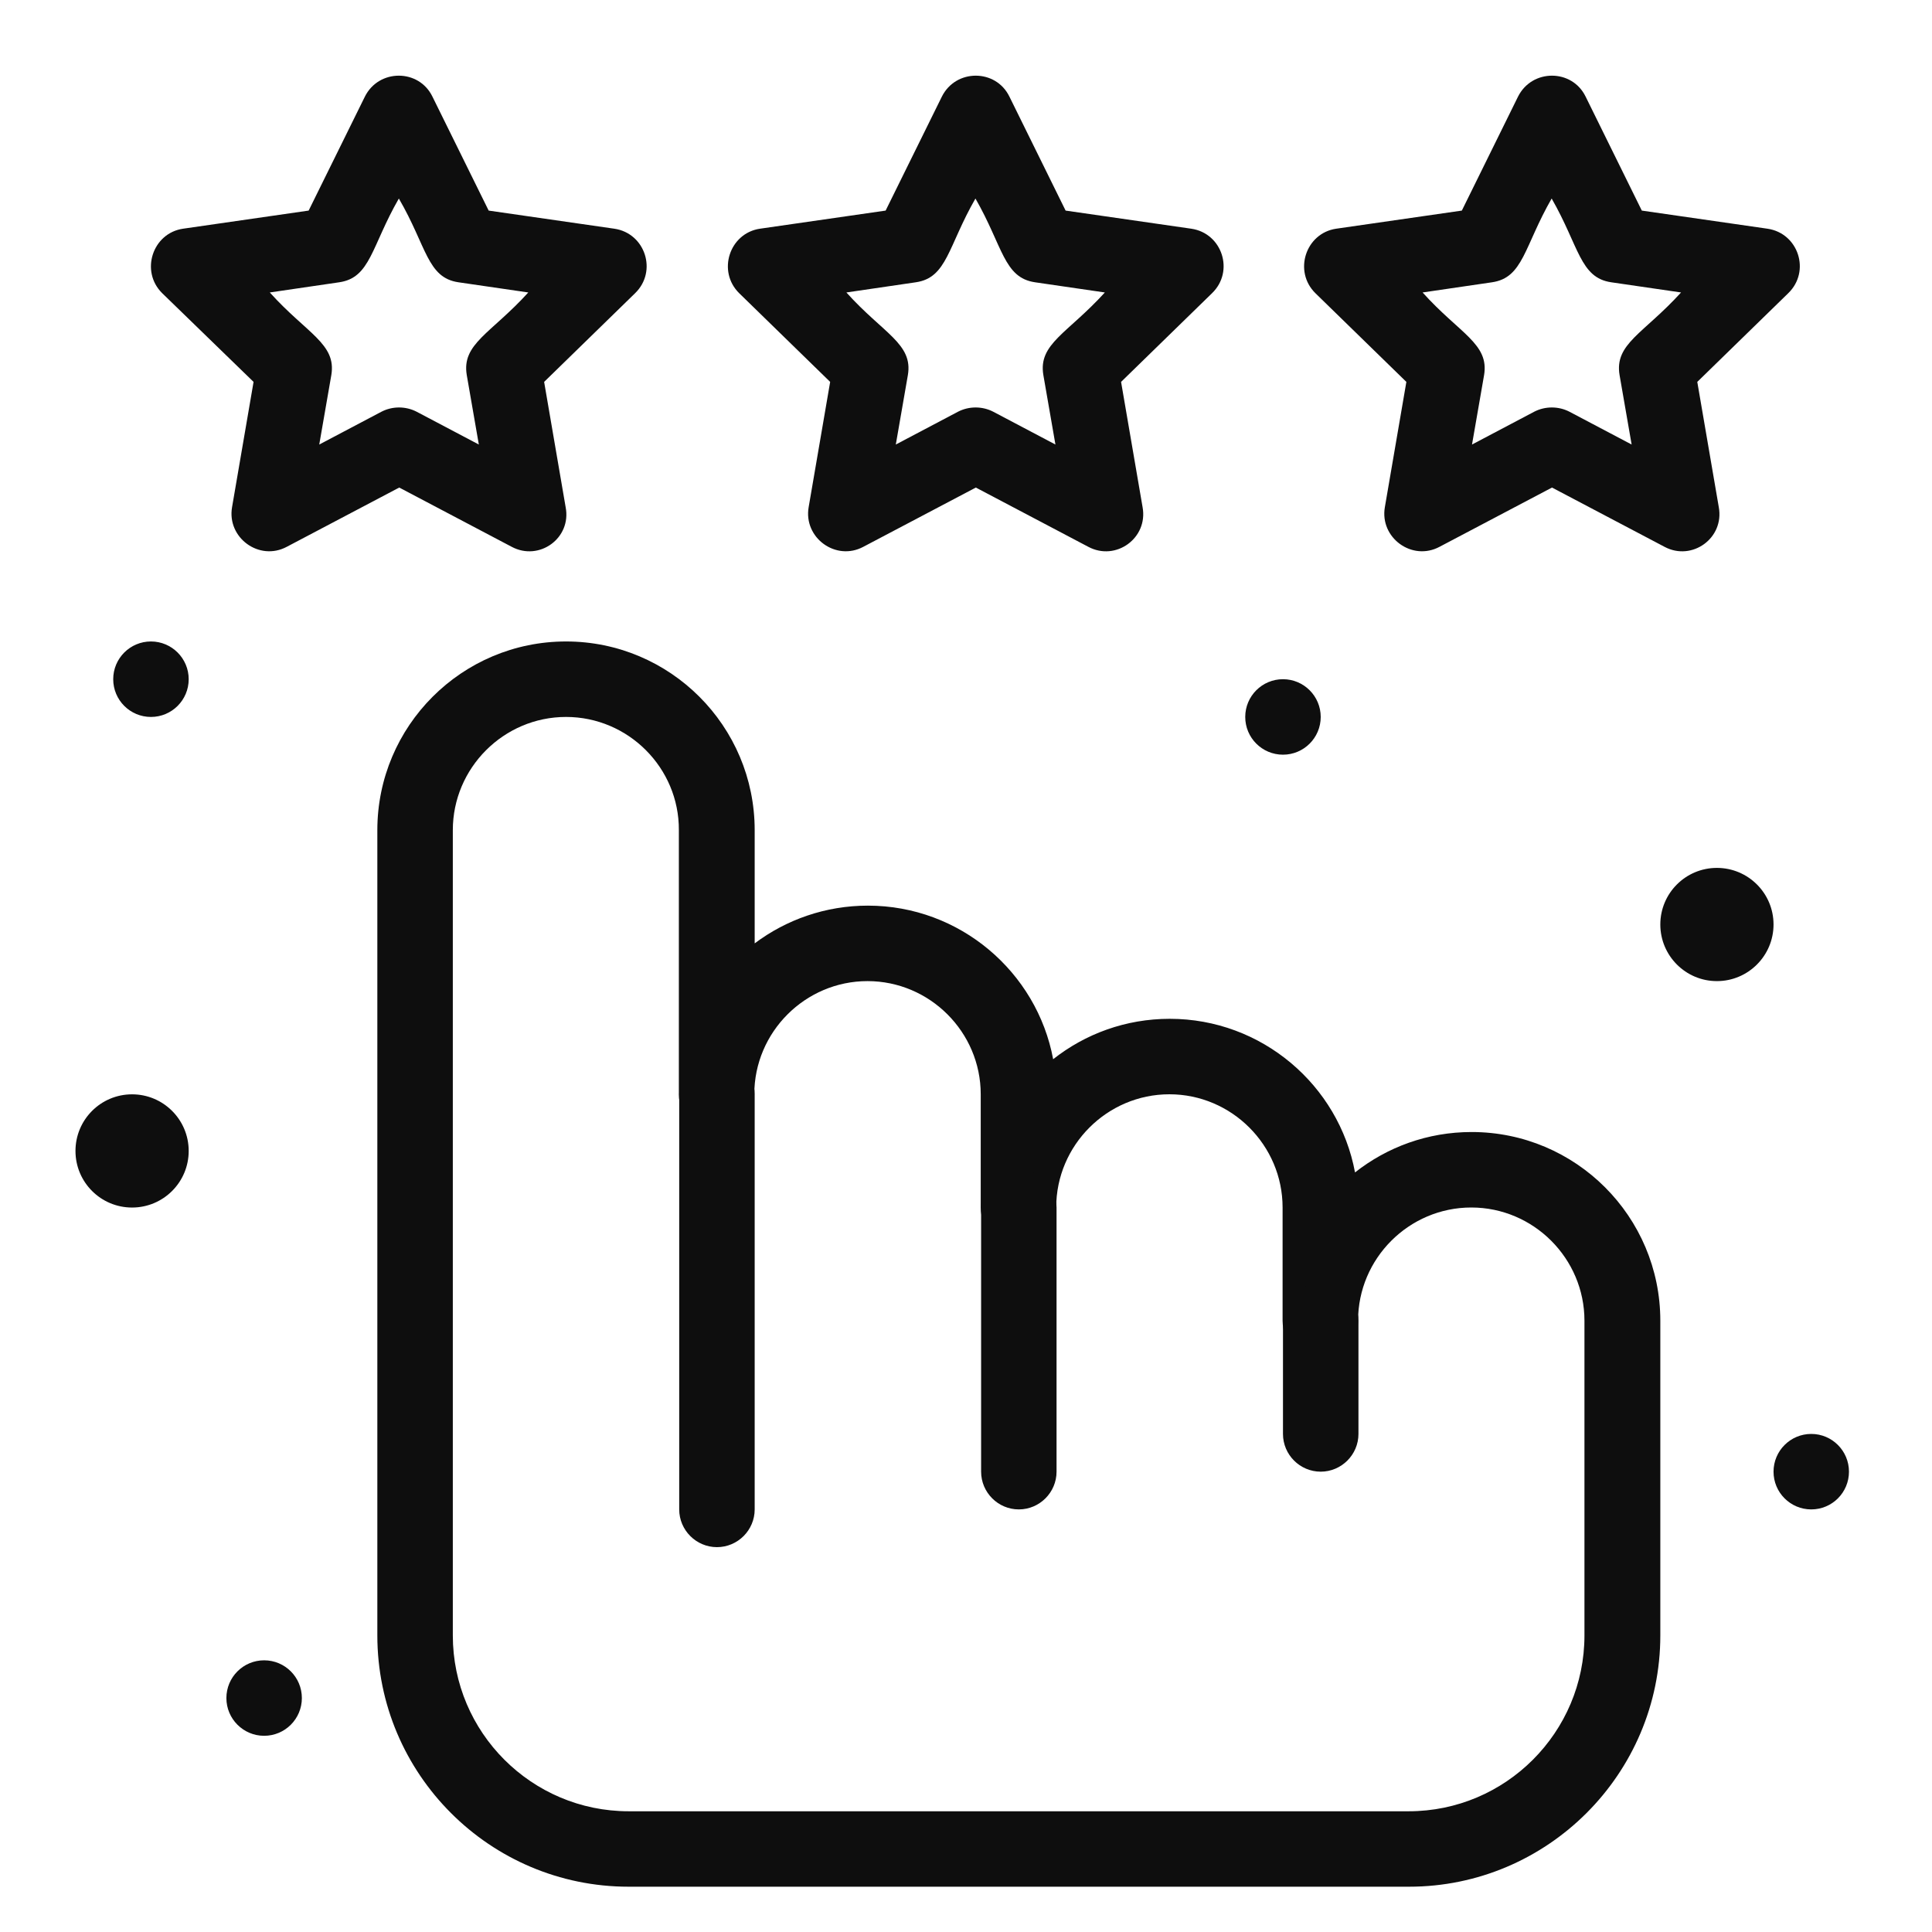
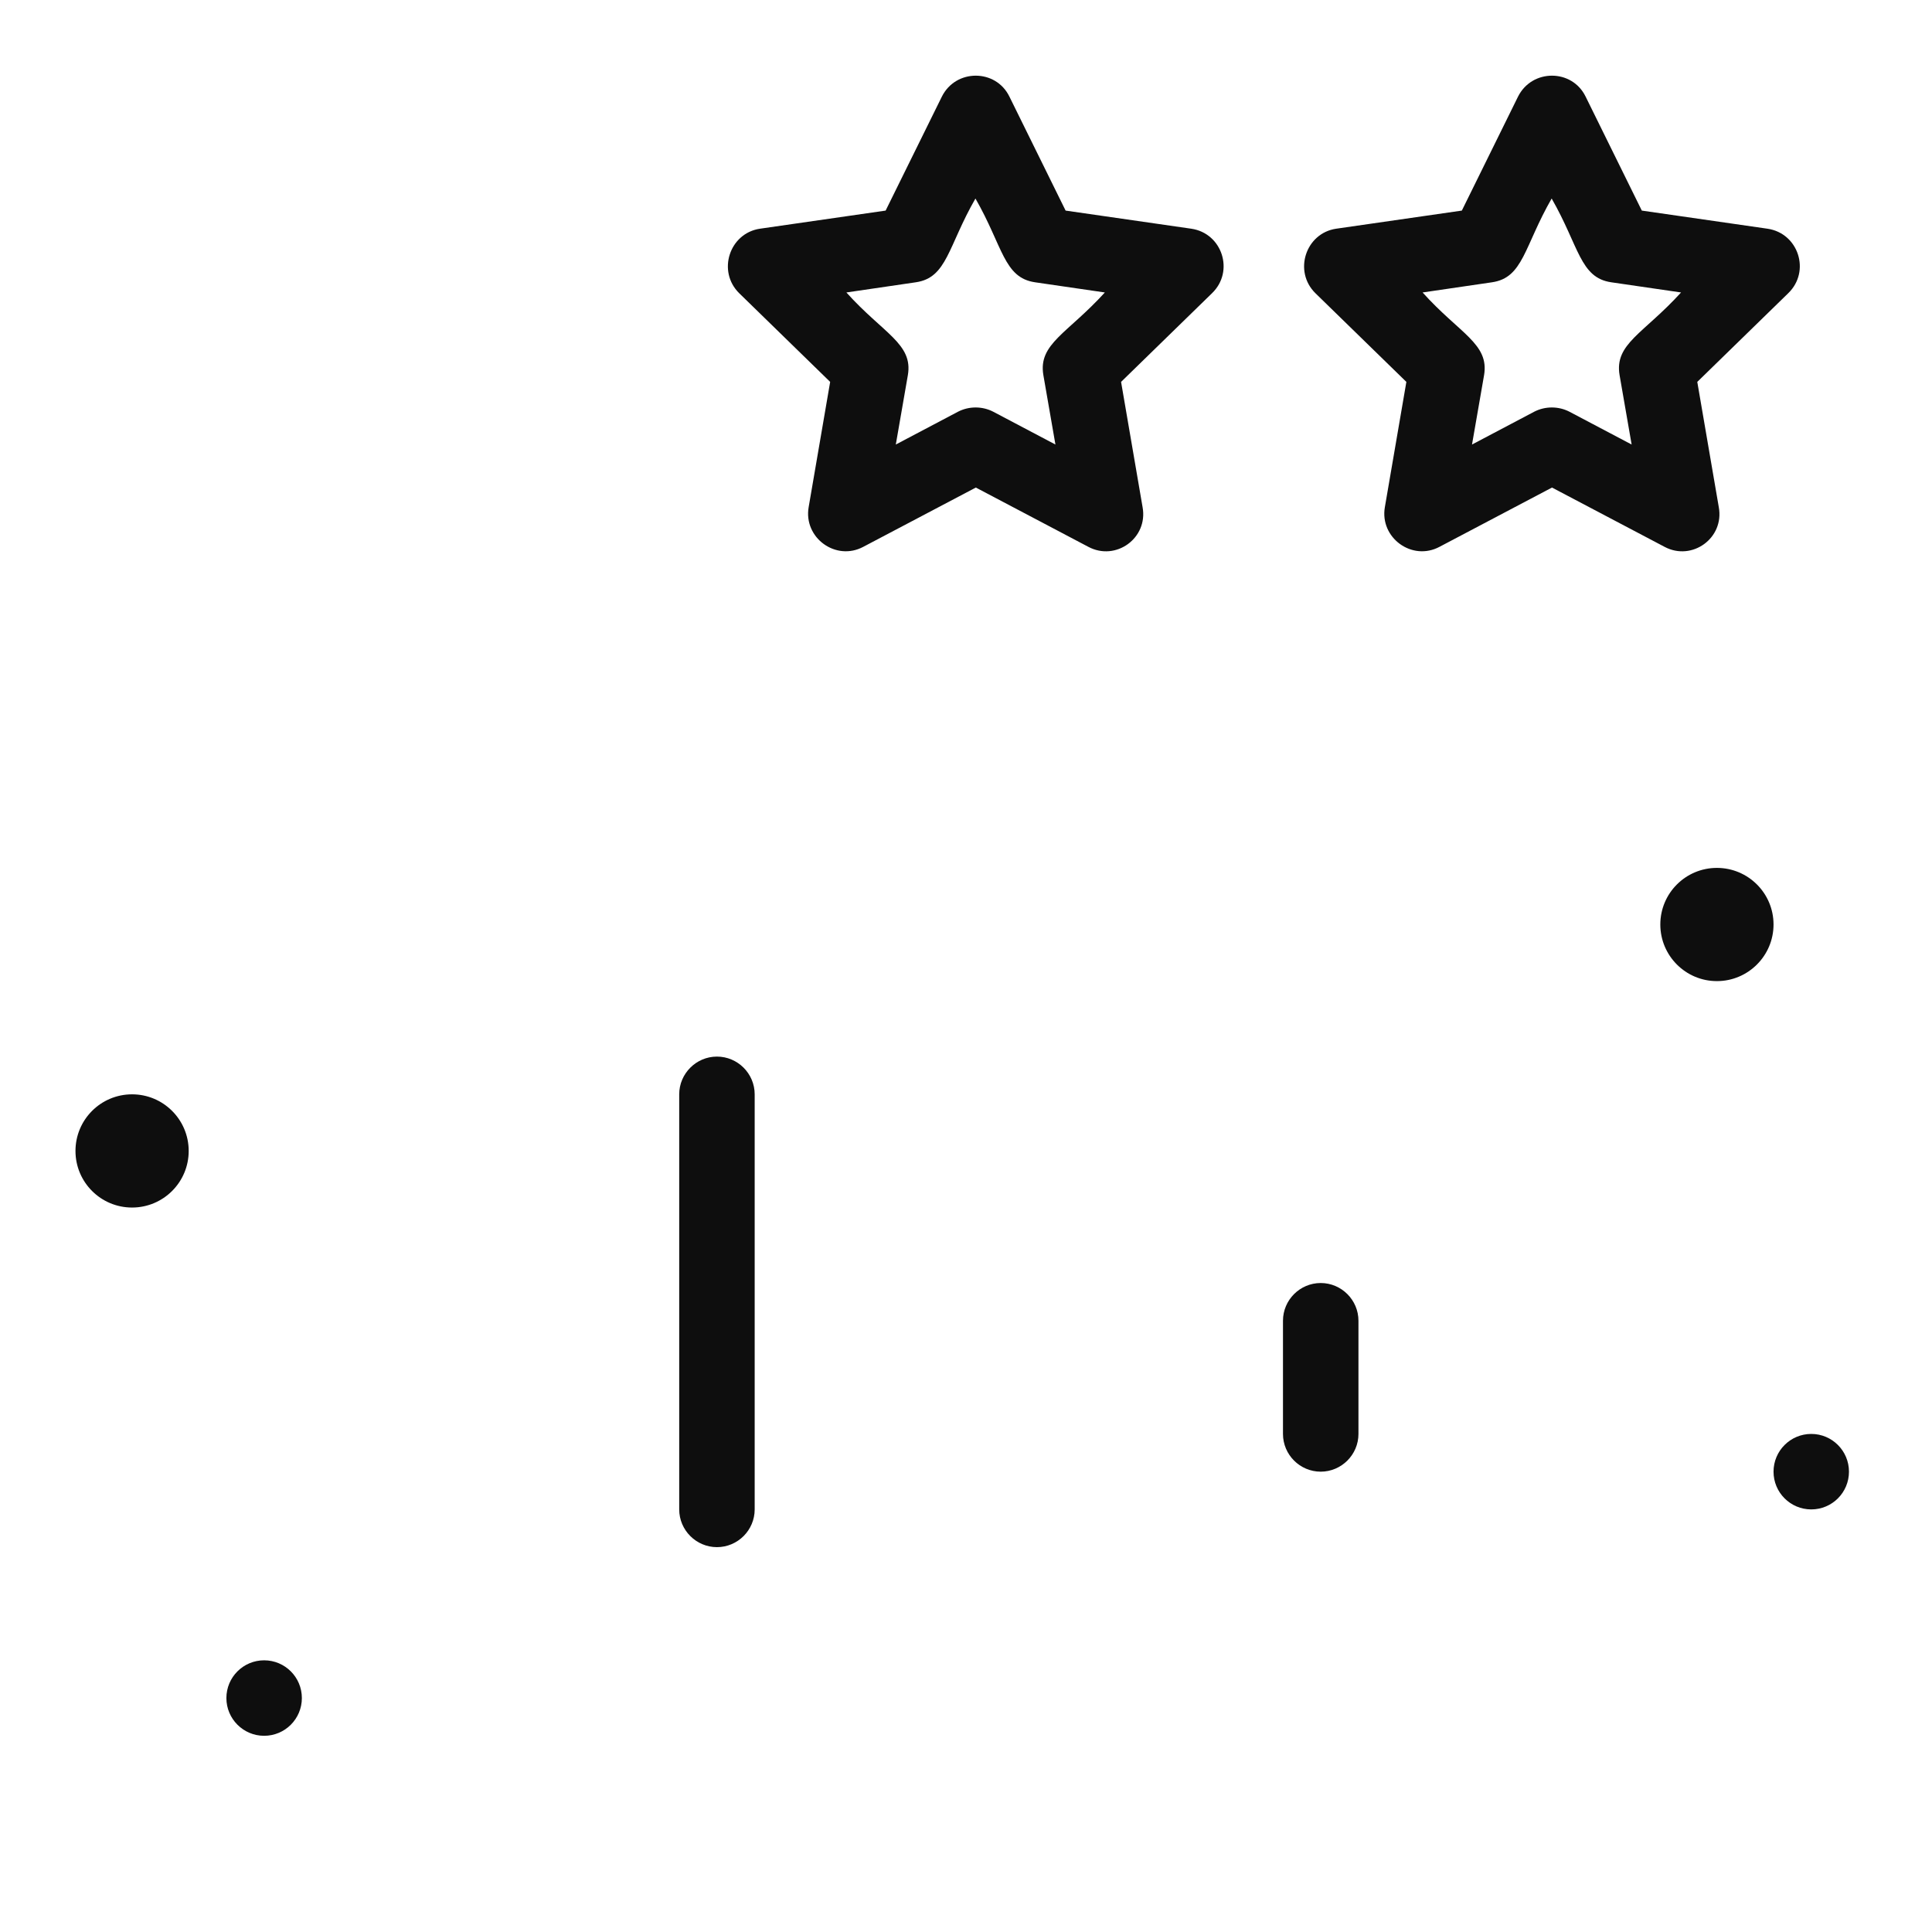
<svg xmlns="http://www.w3.org/2000/svg" width="45" height="45" viewBox="0 0 45 45" fill="none">
  <path d="M39.99 22.852C40.718 22.852 41.309 22.261 41.309 21.533C41.309 20.805 40.718 20.215 39.99 20.215C39.262 20.215 38.672 20.805 38.672 21.533C38.672 22.261 39.262 22.852 39.99 22.852Z" fill="#0E0E0E" />
  <path d="M3.076 28.126C3.804 28.126 4.395 27.536 4.395 26.808C4.395 26.079 3.804 25.489 3.076 25.489C2.348 25.489 1.758 26.079 1.758 26.808C1.758 27.536 2.348 28.126 3.076 28.126Z" fill="#0E0E0E" />
-   <path d="M29.883 17.578C30.368 17.578 30.762 17.185 30.762 16.699C30.762 16.214 30.368 15.82 29.883 15.82C29.397 15.82 29.004 16.214 29.004 16.699C29.004 17.185 29.397 17.578 29.883 17.578Z" fill="#0E0E0E" />
  <path d="M42.188 35.157C42.673 35.157 43.066 34.764 43.066 34.278C43.066 33.793 42.673 33.399 42.188 33.399C41.702 33.399 41.309 33.793 41.309 34.278C41.309 34.764 41.702 35.157 42.188 35.157Z" fill="#0E0E0E" />
  <path d="M6.152 40.43C6.638 40.43 7.031 40.036 7.031 39.551C7.031 39.065 6.638 38.672 6.152 38.672C5.667 38.672 5.273 39.065 5.273 39.551C5.273 40.036 5.667 40.43 6.152 40.43Z" fill="#0E0E0E" />
-   <path d="M3.516 16.699C4.001 16.699 4.395 16.306 4.395 15.82C4.395 15.335 4.001 14.941 3.516 14.941C3.03 14.941 2.637 15.335 2.637 15.82C2.637 16.306 3.03 16.699 3.516 16.699Z" fill="#0E0E0E" />
-   <path d="M32.818 43.945H14.643C11.408 43.945 8.789 41.317 8.789 38.092V19.336C8.789 16.91 10.758 14.941 13.184 14.941C15.609 14.941 17.578 16.91 17.578 19.336V21.973C18.316 21.419 19.23 21.094 20.215 21.094C22.359 21.094 24.152 22.641 24.53 24.671C25.277 24.082 26.218 23.73 27.246 23.73C29.391 23.73 31.184 25.277 31.561 27.308C32.309 26.719 33.249 26.367 34.277 26.367C36.703 26.367 38.672 28.336 38.672 30.762V38.092C38.672 41.317 36.044 43.945 32.818 43.945ZM13.184 16.699C11.733 16.699 10.547 17.886 10.547 19.336V38.092C10.547 40.351 12.384 42.188 14.643 42.188H32.81C35.068 42.188 36.905 40.351 36.905 38.092V30.762C36.905 29.311 35.719 28.125 34.269 28.125C32.818 28.125 31.632 29.311 31.632 30.762C31.632 31.245 31.236 31.641 30.753 31.641C30.27 31.641 29.874 31.245 29.874 30.762V28.125C29.874 26.675 28.688 25.488 27.237 25.488C25.787 25.488 24.601 26.675 24.601 28.125C24.601 28.608 24.205 29.004 23.722 29.004C23.238 29.004 22.843 28.608 22.843 28.125V25.488C22.843 24.038 21.656 22.852 20.206 22.852C18.756 22.852 17.569 24.038 17.569 25.488C17.569 25.972 17.174 26.367 16.69 26.367C16.207 26.367 15.812 25.972 15.812 25.488V19.336C15.82 17.886 14.634 16.699 13.184 16.699Z" fill="#0E0E0E" />
  <path d="M30.762 34.278C30.278 34.278 29.883 33.883 29.883 33.399V30.763C29.883 30.279 30.278 29.884 30.762 29.884C31.245 29.884 31.641 30.279 31.641 30.763V33.399C31.641 33.883 31.245 34.278 30.762 34.278Z" fill="#0E0E0E" />
-   <path d="M23.73 35.157C23.247 35.157 22.852 34.762 22.852 34.278V28.126C22.852 27.643 23.247 27.247 23.73 27.247C24.214 27.247 24.609 27.643 24.609 28.126V34.278C24.609 34.762 24.214 35.157 23.73 35.157Z" fill="#0E0E0E" />
  <path d="M16.699 36.036C16.216 36.036 15.82 35.641 15.82 35.157V25.489C15.82 25.006 16.216 24.61 16.699 24.61C17.183 24.61 17.578 25.006 17.578 25.489V35.157C17.578 35.641 17.183 36.036 16.699 36.036Z" fill="#0E0E0E" />
-   <path d="M11.918 12.736L9.299 11.356L6.68 12.736C6.038 13.079 5.282 12.525 5.405 11.813L5.906 8.895L3.779 6.83C3.261 6.32 3.551 5.432 4.263 5.327L7.189 4.905L8.499 2.25C8.824 1.6 9.756 1.6 10.072 2.25L11.382 4.905L14.309 5.327C15.029 5.432 15.319 6.32 14.792 6.83L12.674 8.895L13.175 11.813C13.315 12.534 12.56 13.079 11.918 12.736ZM6.284 6.812C7.146 7.77 7.84 8.007 7.717 8.737L7.436 10.354L8.886 9.589C9.141 9.458 9.448 9.458 9.703 9.589L11.153 10.354L10.872 8.737C10.749 8.007 11.435 7.77 12.305 6.812L10.679 6.575C9.949 6.469 9.94 5.74 9.29 4.624C8.648 5.74 8.631 6.469 7.901 6.575L6.284 6.812Z" fill="#0E0E0E" />
  <path d="M25.348 12.736L22.729 11.356L20.109 12.736C19.468 13.079 18.712 12.525 18.835 11.813L19.336 8.895L17.218 6.83C16.699 6.32 16.989 5.432 17.701 5.327L20.628 4.905L21.938 2.25C22.263 1.6 23.194 1.6 23.511 2.25L24.82 4.905L27.747 5.327C28.468 5.432 28.758 6.32 28.23 6.83L26.112 8.895L26.613 11.813C26.745 12.534 25.989 13.079 25.348 12.736ZM19.714 6.812C20.575 7.77 21.27 8.007 21.146 8.737L20.865 10.354L22.315 9.589C22.57 9.458 22.878 9.458 23.133 9.589L24.583 10.354L24.302 8.737C24.179 8.007 24.864 7.77 25.734 6.812L24.108 6.575C23.379 6.469 23.361 5.74 22.72 4.624C22.078 5.74 22.061 6.469 21.331 6.575L19.714 6.812Z" fill="#0E0E0E" />
  <path d="M38.769 12.736L36.149 11.356L33.53 12.736C32.889 13.079 32.133 12.525 32.256 11.813L32.757 8.895L30.639 6.83C30.12 6.32 30.41 5.432 31.122 5.327L34.049 4.905L35.358 2.25C35.684 1.6 36.615 1.6 36.932 2.25L38.241 4.905L41.168 5.327C41.889 5.432 42.179 6.32 41.651 6.83L39.533 8.895L40.034 11.813C40.166 12.534 39.41 13.079 38.769 12.736ZM33.135 6.812C33.996 7.77 34.69 8.007 34.567 8.737L34.286 10.354L35.736 9.589C35.991 9.458 36.299 9.458 36.554 9.589L38.004 10.354L37.723 8.737C37.6 8.007 38.285 7.77 39.155 6.812L37.529 6.575C36.8 6.469 36.782 5.74 36.141 4.624C35.499 5.74 35.481 6.469 34.752 6.575L33.135 6.812Z" fill="#0E0E0E" />
</svg>